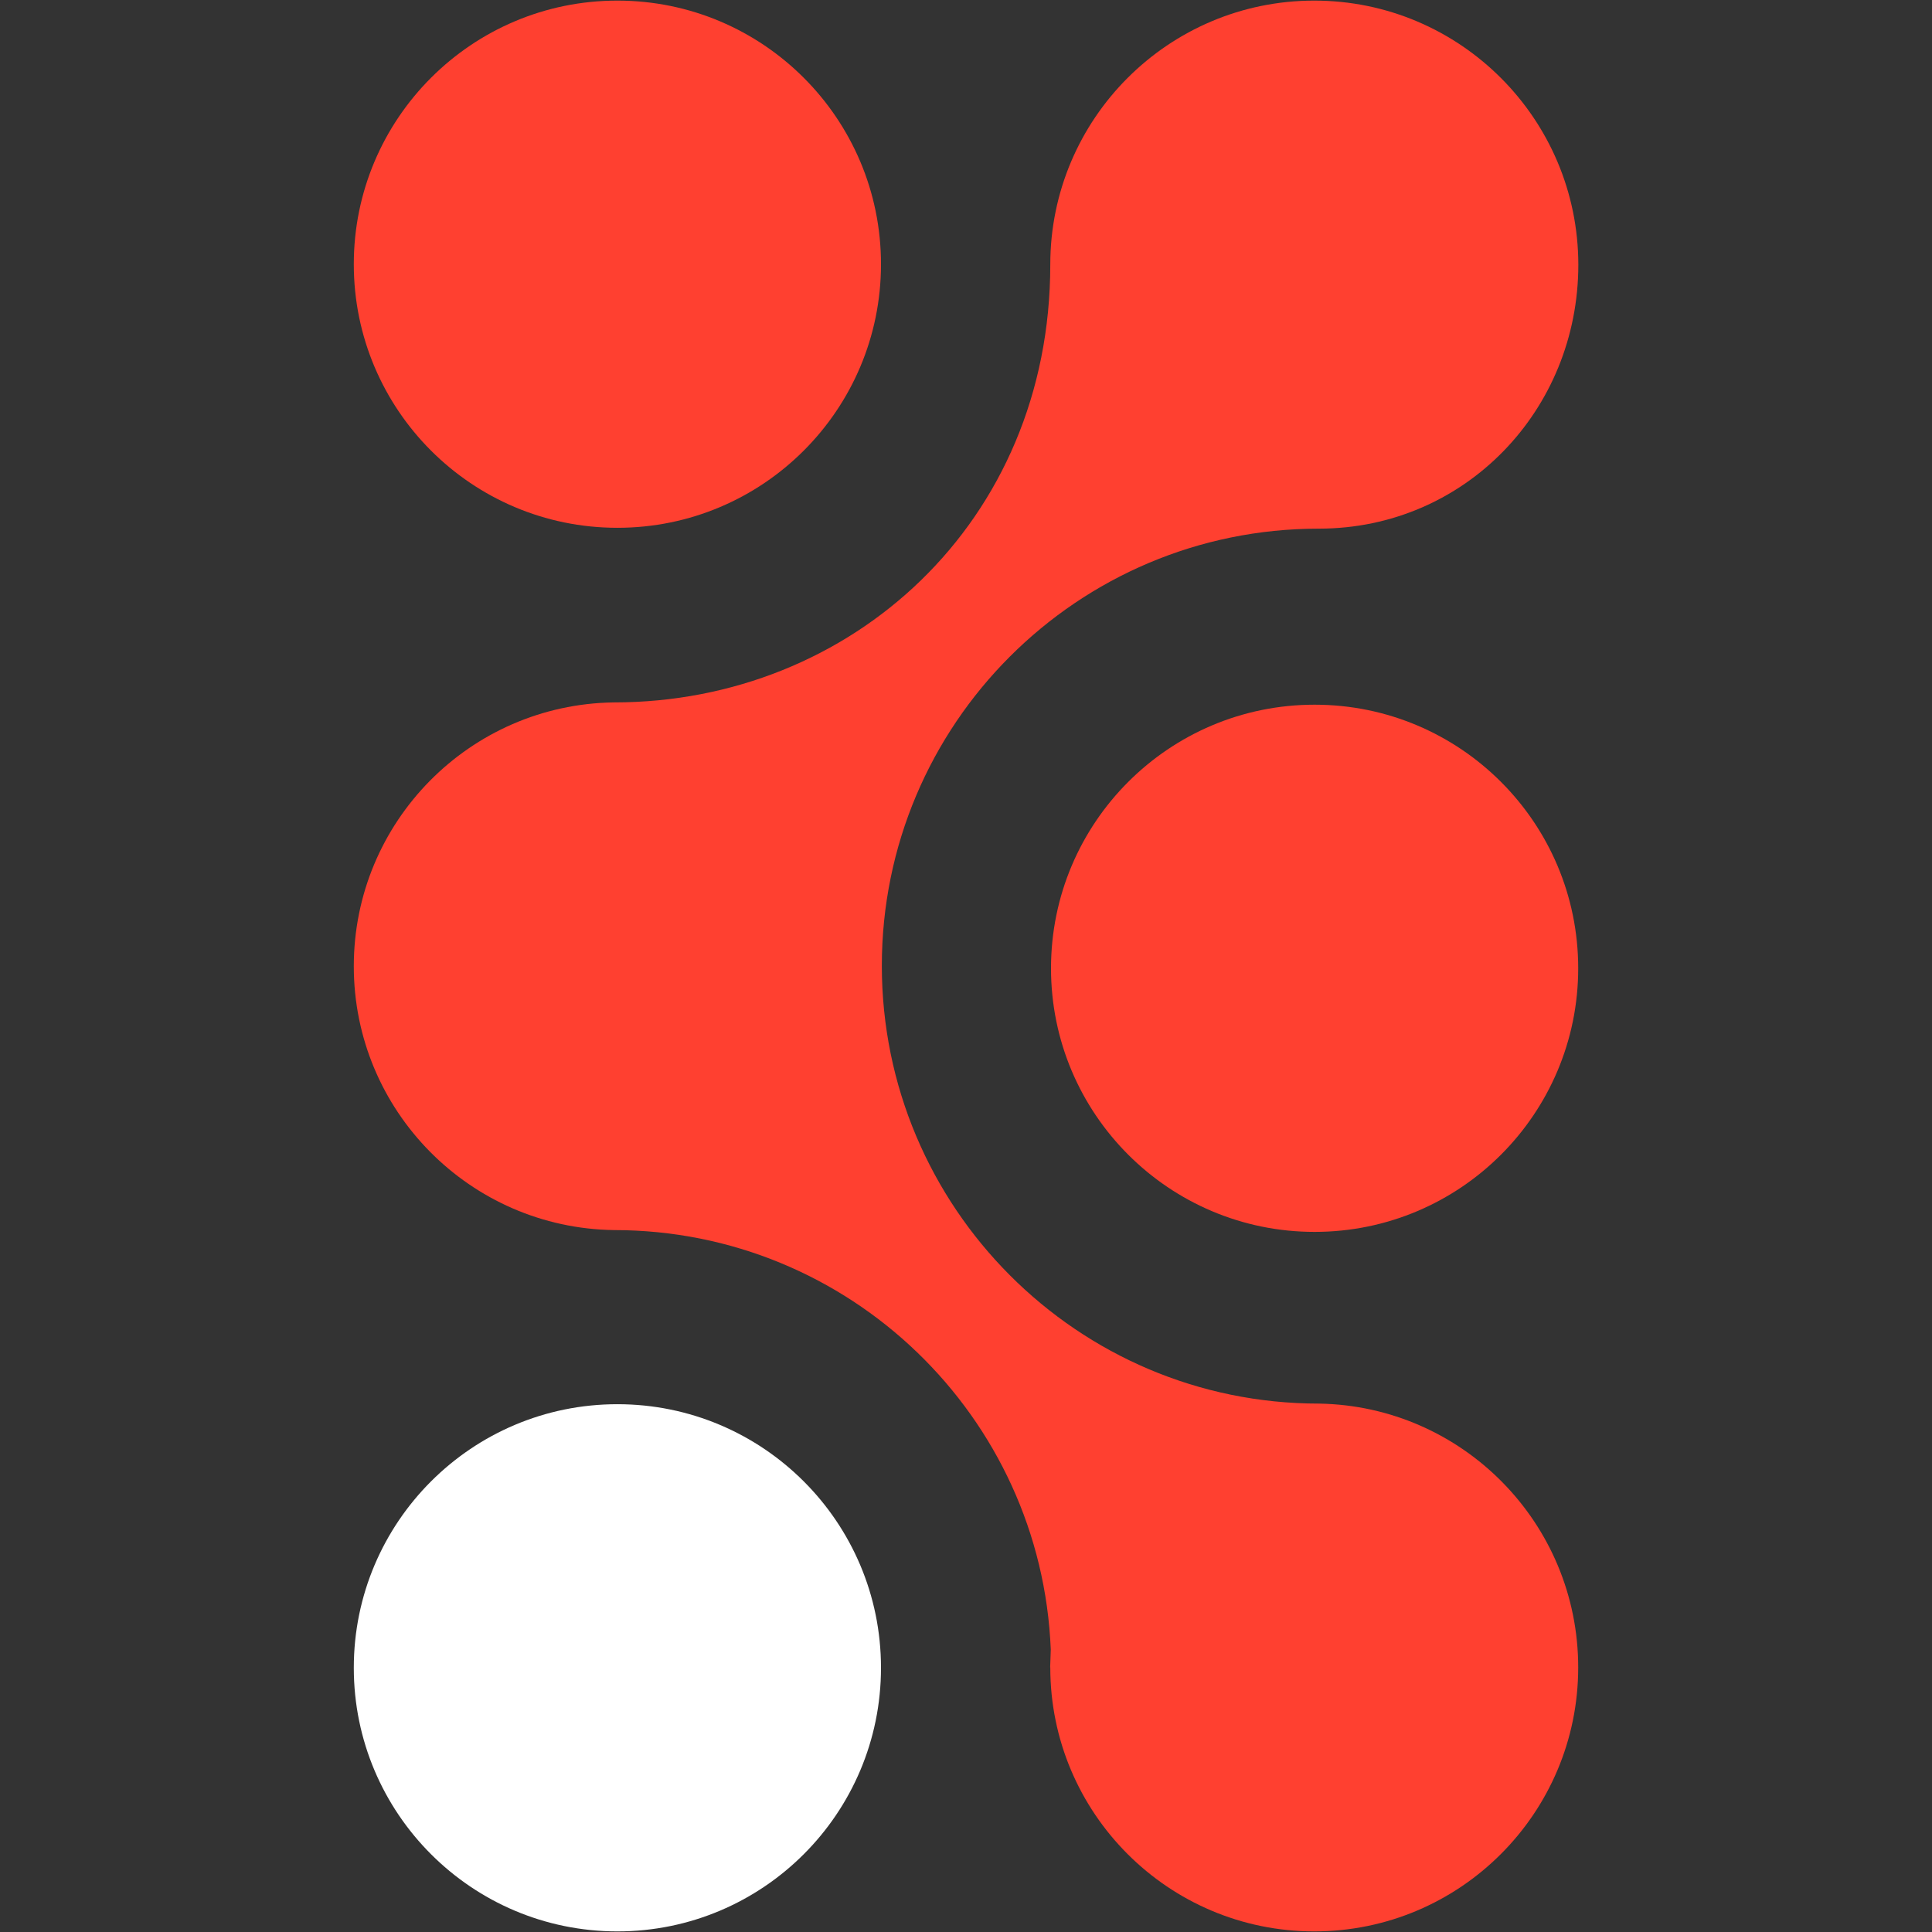
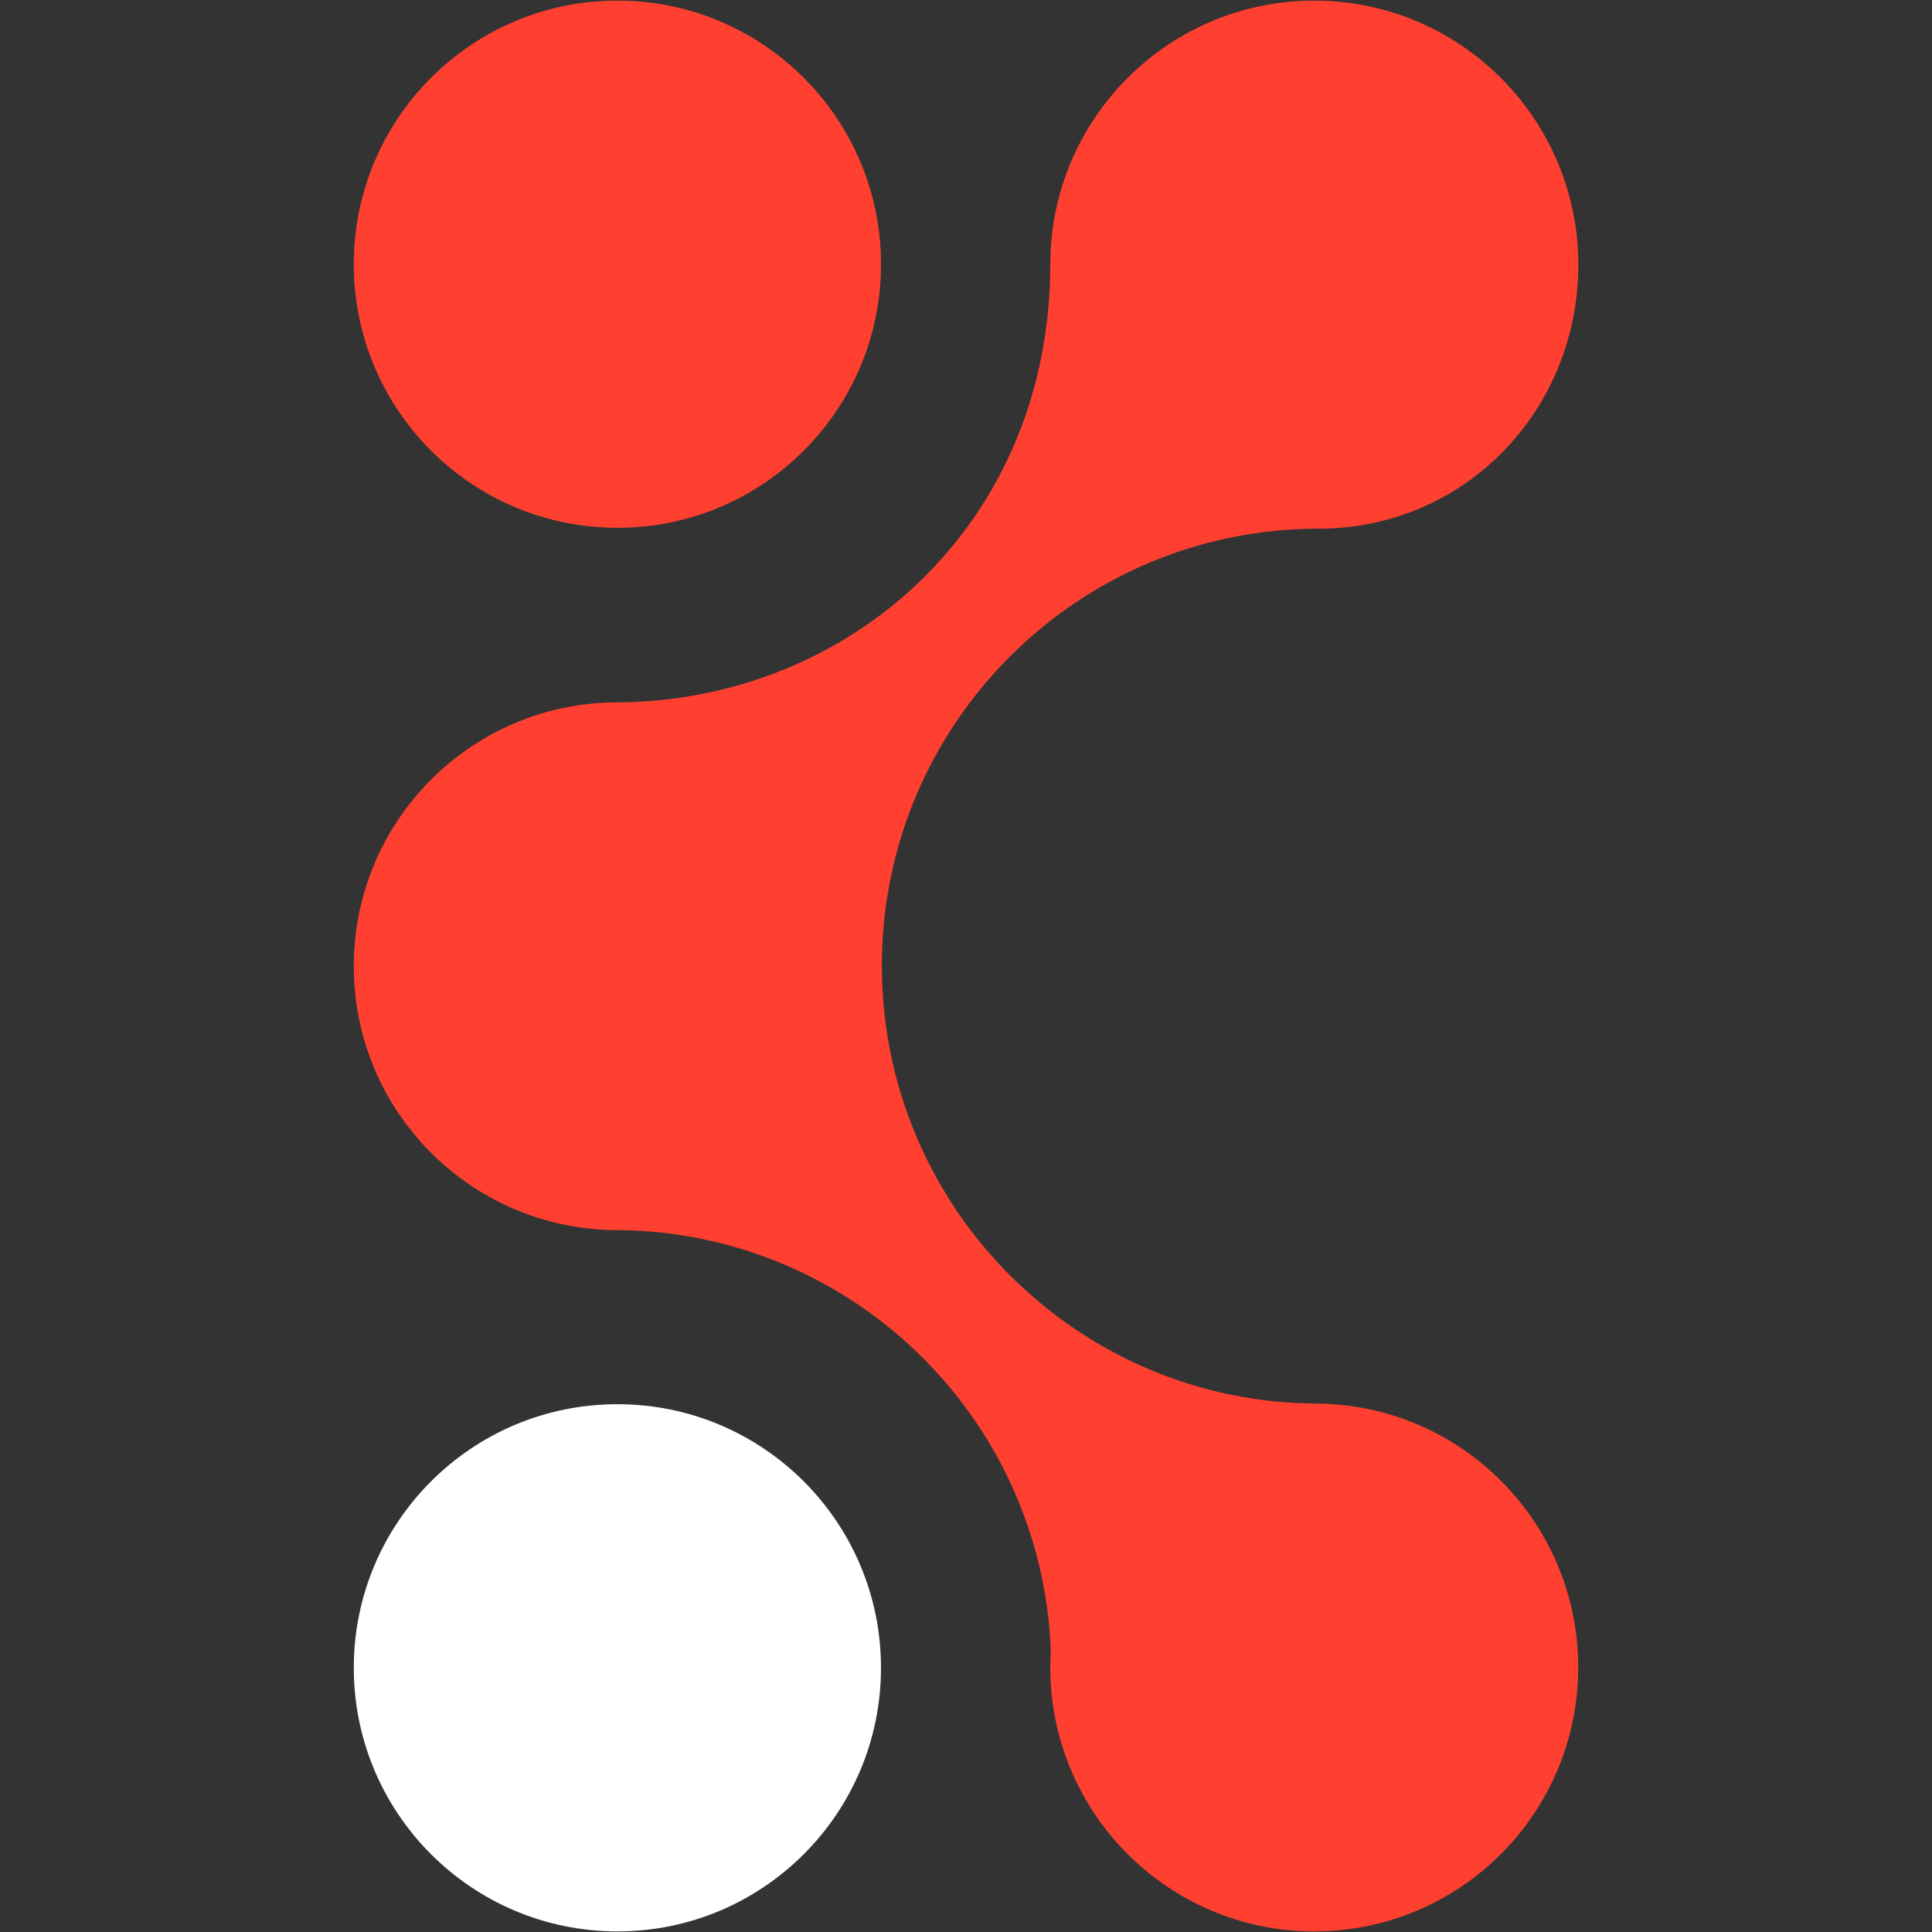
<svg xmlns="http://www.w3.org/2000/svg" id="Layer_1" data-name="Layer 1" version="1.1" viewBox="0 0 16 16">
  <rect x="0" y="0" width="16" height="16" fill="#333333" stroke="none" />
  <defs>
    <style>
      .cls-1 {
        fill: #ff4030;
      }

      .cls-1, .cls-2 {
        stroke-width: 0px;
      }

      .cls-2 {
        fill: #fff;
      }
    </style>
  </defs>
  <circle class="cls-1" cx="5.113" cy="2.188" r="2.183" />
  <g>
    <path class="cls-1" d="M8.698,13.809c0,1.207.979,2.186,2.186,2.186s2.186-.979,2.186-2.186c0-1.194-.957-2.165-2.146-2.185h-.002c-1.999,0-3.619-1.627-3.619-3.626,0-1.999,1.619-3.62,3.619-3.62,0,0,.005-0.0.004-0,1.206-.002,2.145-.98,2.145-2.186C13.07.984,12.091.005,10.884.005s-2.186.979-2.186,2.186c0,2.138-1.652,3.626-3.612,3.626l-.003 0c-1.193.017-2.153.989-2.153,2.185,0,1.197.962,2.168,2.154,2.185l.001 0c1.95,0,3.54,1.543,3.617,3.474l-.005.147h0Z" />
-     <circle class="cls-1" cx="10.887" cy="8.019" r="2.183" />
    <circle class="cls-2" cx="5.113" cy="13.812" r="2.183" />
  </g>
</svg>